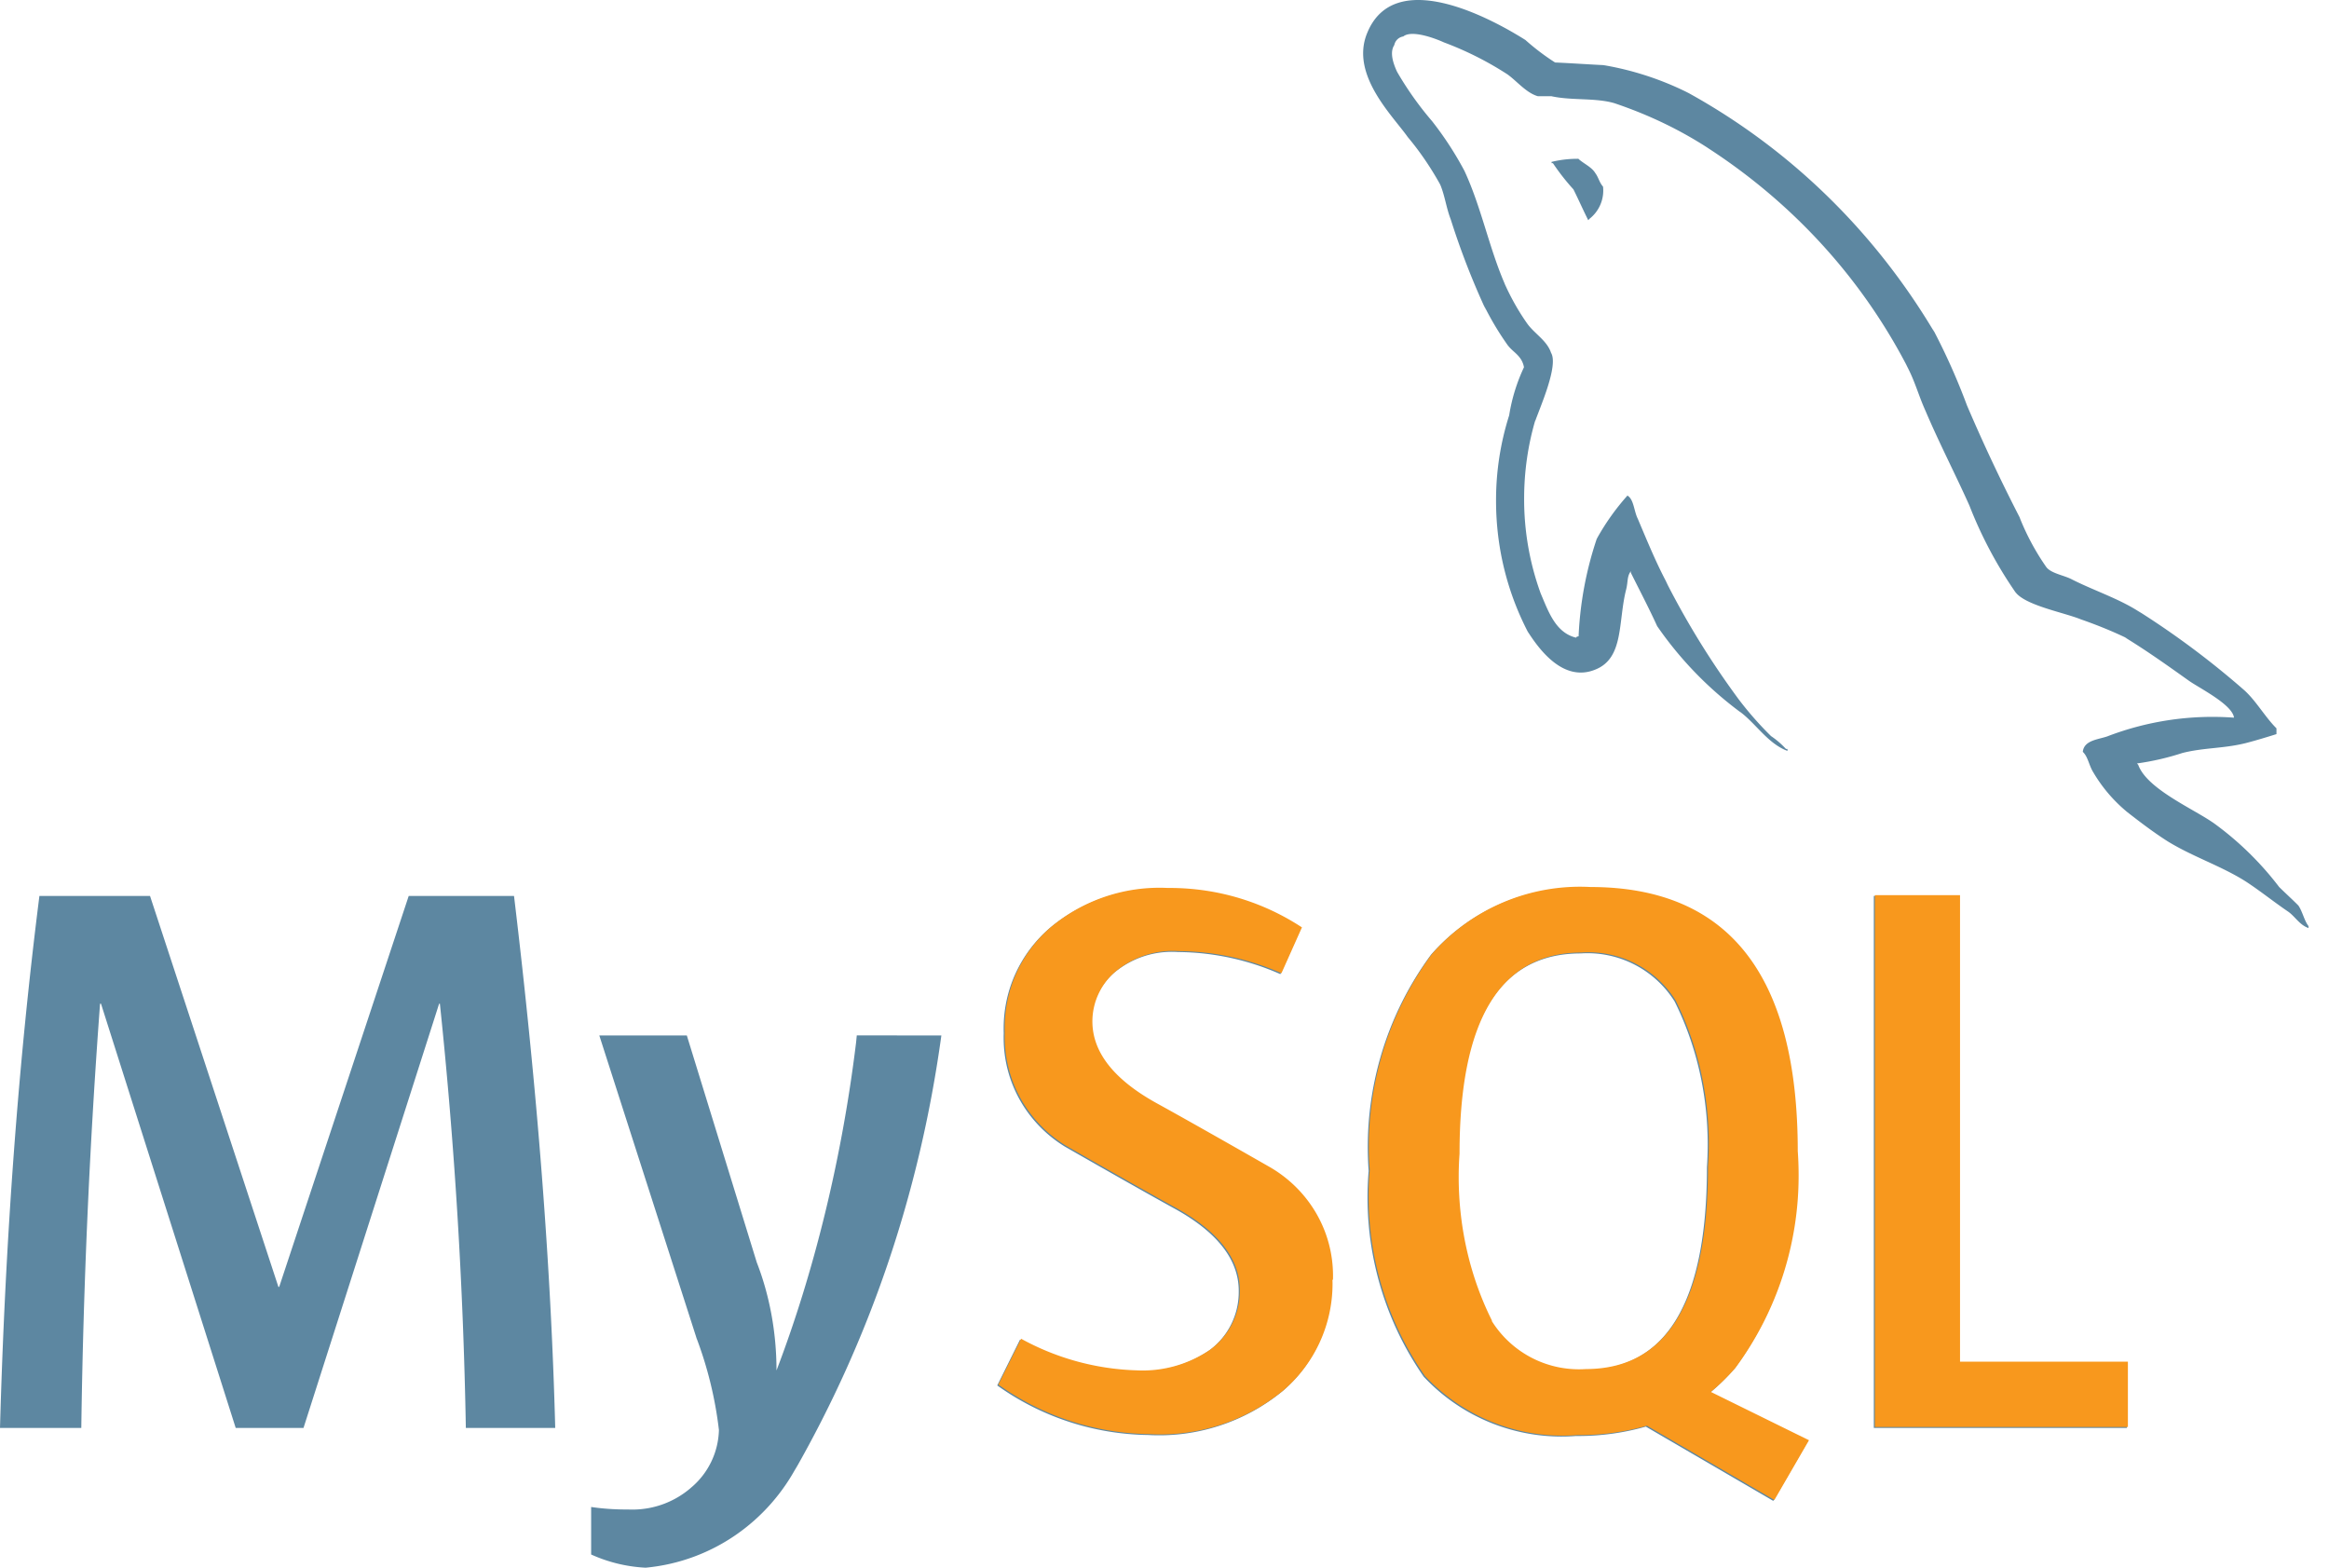
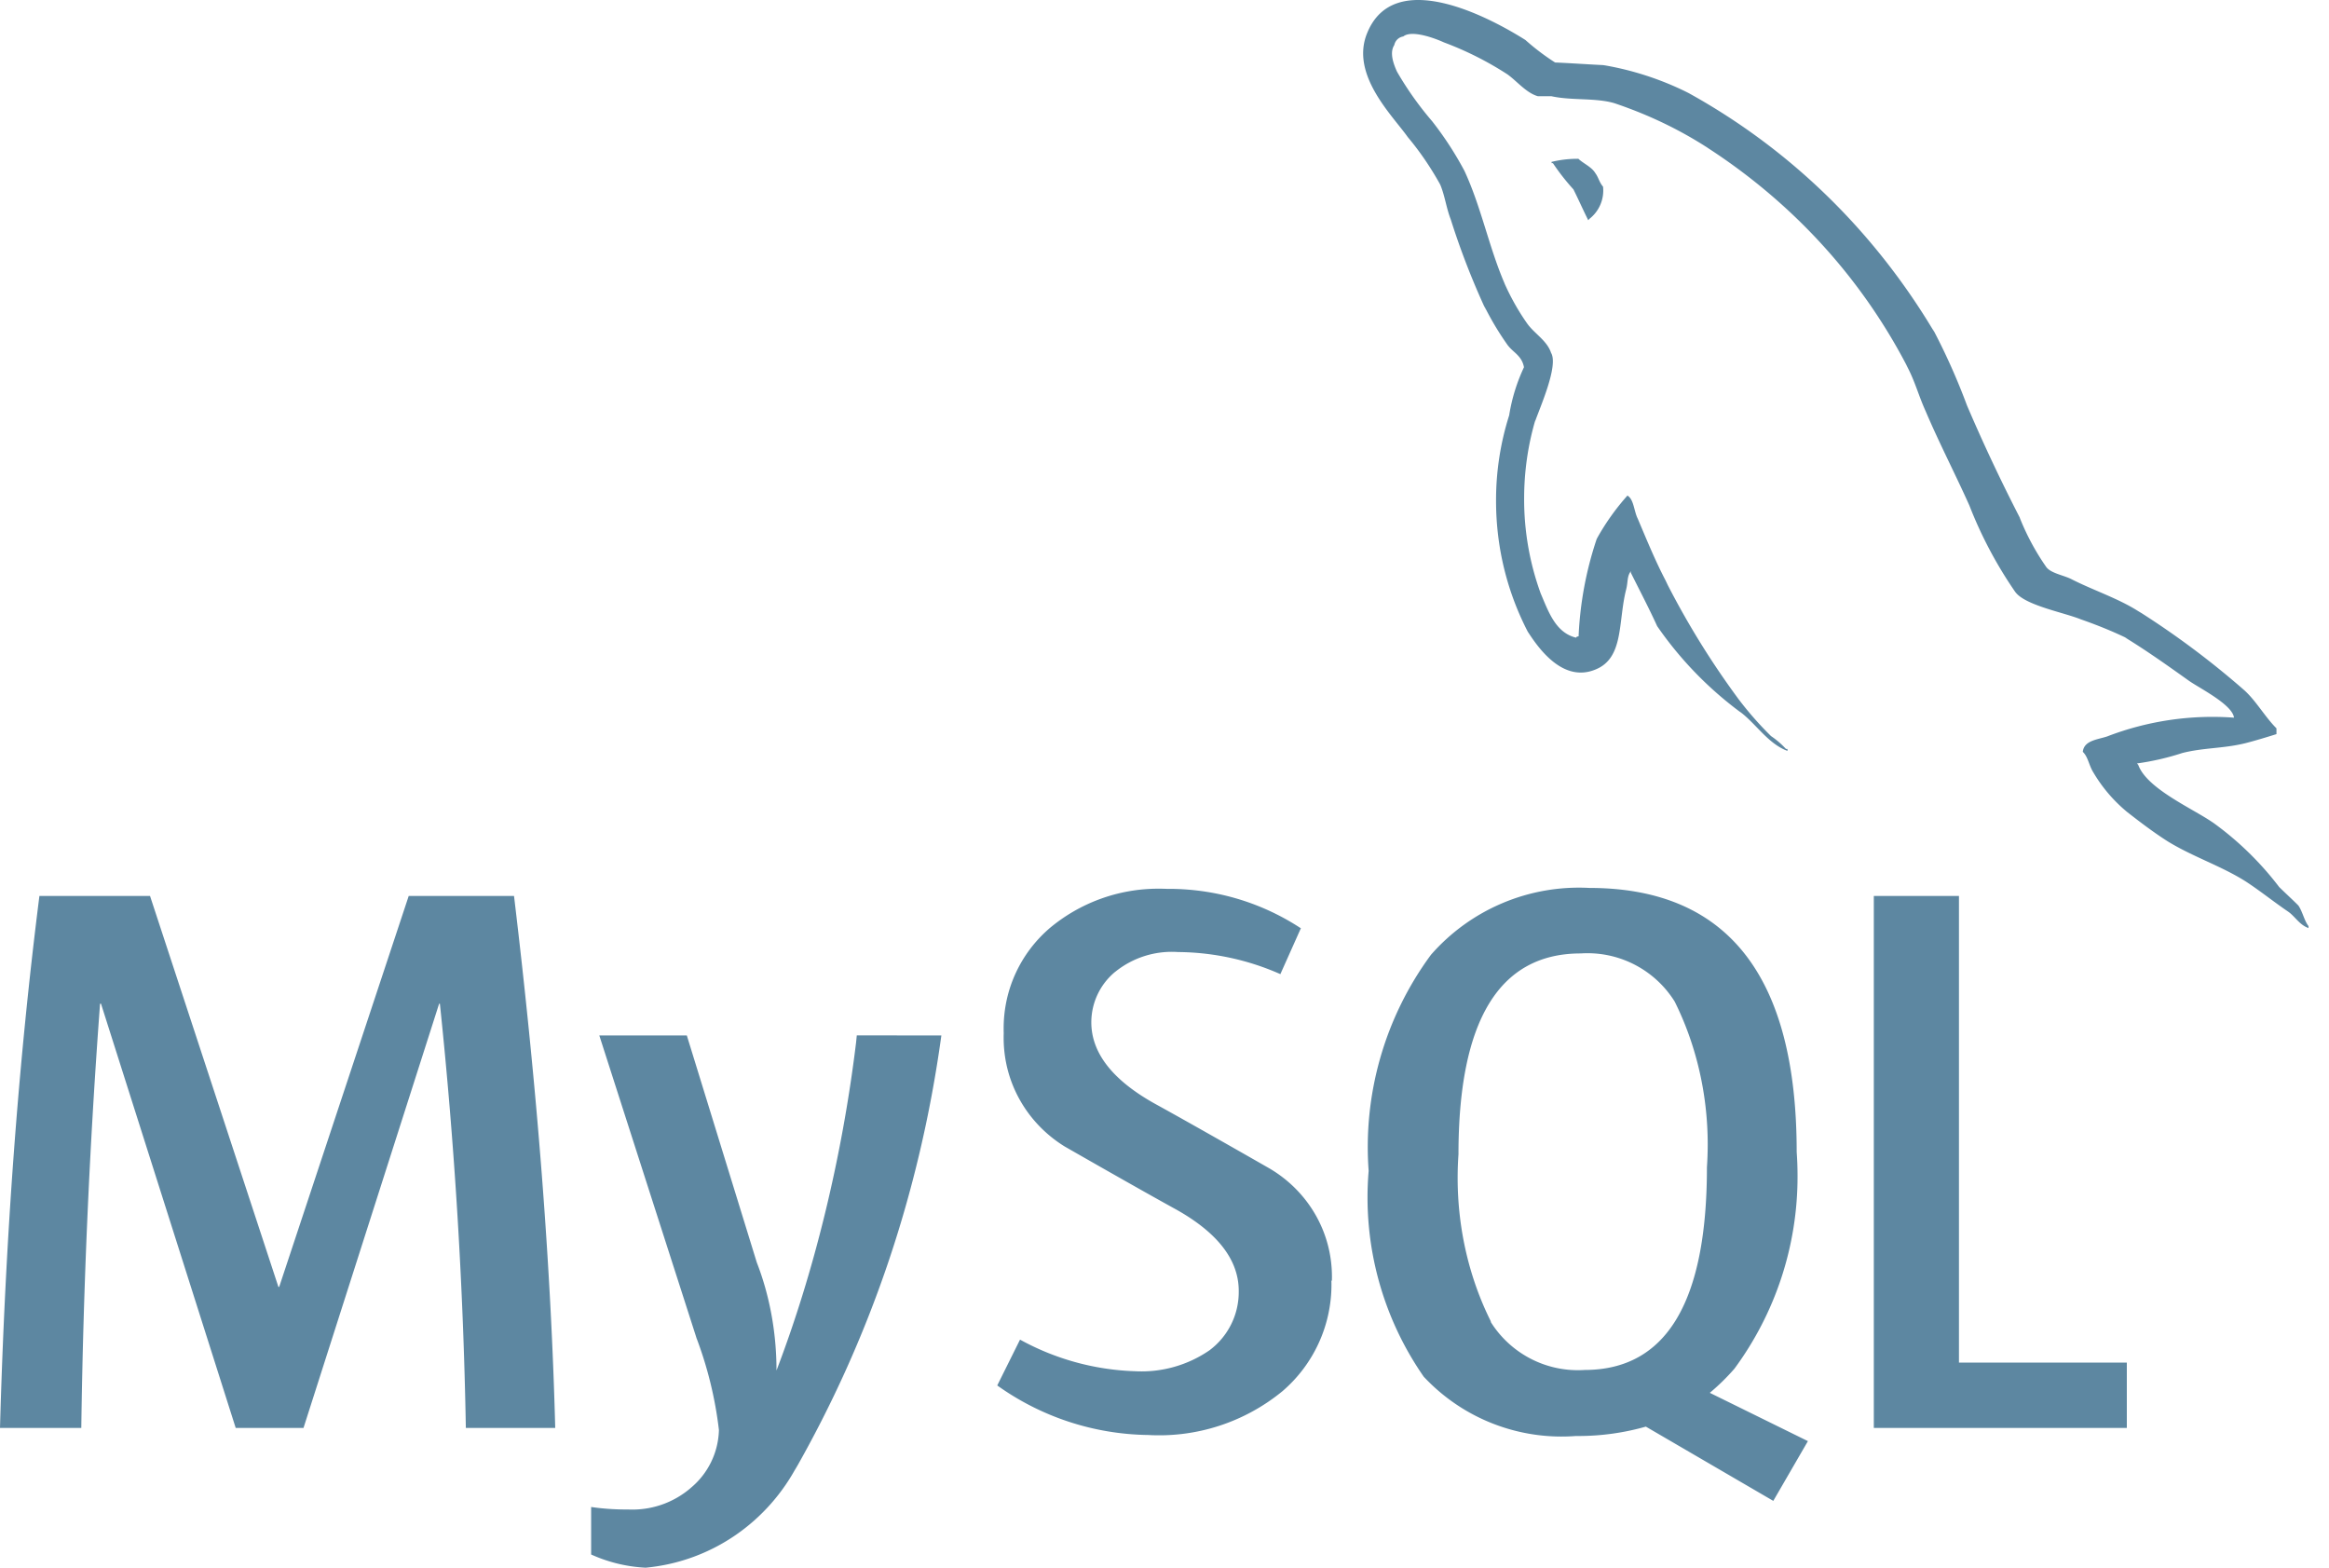
<svg xmlns="http://www.w3.org/2000/svg" width="104" height="70" fill="none" viewBox="0 0 104 70">
  <path fill="#5d87a1" d="M99.75 32.044a13.1 13.1 0 0 0-5.658.839l.09-.032c-.43.172-1.118.172-1.176.719.237.226.272.601.47.917a6.7 6.7 0 0 0 1.475 1.74l.01.01c.602.47 1.204.928 1.836 1.33 1.117.687 2.386 1.096 3.479 1.787.622.403 1.258.915 1.89 1.344.313.213.516.602.918.74v-.087c-.196-.258-.258-.632-.45-.917-.289-.29-.574-.547-.86-.829a14 14 0 0 0-2.945-2.87l-.042-.027c-.917-.626-2.928-1.502-3.306-2.558l-.055-.061a11.7 11.7 0 0 0 2.059-.478l-.083.024c.976-.258 1.87-.203 2.877-.454.454-.117.914-.258 1.375-.402v-.258c-.516-.515-.901-1.216-1.433-1.698a38 38 0 0 0-4.589-3.444l-.155-.093c-.9-.574-2.045-.945-2.993-1.433-.344-.172-.918-.258-1.117-.546a10.8 10.8 0 0 1-1.155-2.135l-.028-.076a77 77 0 0 1-2.35-4.994 29 29 0 0 0-1.54-3.44l.078.161c-2.701-4.533-6.465-8.177-10.957-10.662l-.148-.075a13.5 13.5 0 0 0-3.592-1.166l-.086-.013c-.718-.035-1.433-.086-2.148-.117a10.4 10.4 0 0 1-1.34-1.018l.01.01c-1.633-1.03-5.857-3.265-7.06-.309-.774 1.863 1.148 3.702 1.811 4.647.53.63 1.01 1.334 1.427 2.08l.034.069c.203.498.258 1.01.46 1.53a34 34 0 0 0 1.578 4.062l-.09-.213a13 13 0 0 0 1.09 1.815l-.027-.042c.23.313.626.461.718.977a8 8 0 0 0-.653 2.096l-.007.048a12.5 12.5 0 0 0-.587 3.822c0 2.135.525 4.146 1.453 5.912l-.034-.068c.46.711 1.554 2.292 3.018 1.687 1.289-.515 1.004-2.148 1.375-3.585.086-.343.03-.57.206-.804v.065c.402.808.808 1.578 1.176 2.386a16.3 16.3 0 0 0 3.68 3.815l.046.03c.687.516 1.233 1.41 2.093 1.726v-.086h-.066a3.8 3.8 0 0 0-.65-.563l-.013-.007a15 15 0 0 1-1.474-1.68l-.028-.039a37 37 0 0 1-3.11-5.021l-.1-.21c-.471-.9-.867-1.873-1.245-2.764-.172-.343-.171-.859-.46-1.03-.509.57-.966 1.206-1.347 1.89l-.028.055a15.8 15.8 0 0 0-.804 4.3v.037c-.117.031-.059 0-.117.062-.918-.223-1.234-1.175-1.578-1.976a12.3 12.3 0 0 1-.739-4.231c0-1.224.175-2.406.505-3.523l-.02.089c.203-.601 1.062-2.499.718-3.076-.179-.547-.746-.86-1.062-1.303-.375-.53-.718-1.13-1.004-1.767l-.027-.068c-.687-1.606-1.031-3.386-1.777-4.991a15 15 0 0 0-1.457-2.234l.024.03a14.6 14.6 0 0 1-1.544-2.165l-.038-.068c-.14-.313-.343-.832-.116-1.176.04-.2.199-.354.402-.385.378-.31 1.443.093 1.815.265a14.6 14.6 0 0 1 2.897 1.467l-.055-.034c.402.282.839.828 1.354.97h.602c.918.202 1.956.061 2.815.312 1.578.533 2.942 1.2 4.204 2.018l-.073-.045c3.795 2.45 6.834 5.764 8.889 9.679l.069.141c.343.66.495 1.268.807 1.956.602 1.416 1.344 2.85 1.956 4.217a18.8 18.8 0 0 0 2.087 3.915l-.042-.062c.43.602 2.155.914 2.929 1.227.814.285 1.467.557 2.1.863l-.127-.055c.986.602 1.948 1.289 2.876 1.949.471.326 1.905 1.045 1.99 1.622zM59.453 57.179l.003.169a6.27 6.27 0 0 1-2.21 4.788l-.01.007a8.67 8.67 0 0 1-5.967 1.931h.02a11.85 11.85 0 0 1-6.792-2.237l.035.024 1.017-2.045a11.4 11.4 0 0 0 5.09 1.409h.021a5.35 5.35 0 0 0 3.382-.956l-.017.01a3.24 3.24 0 0 0 1.29-2.584v-.059.004c0-1.416-.987-2.62-2.785-3.63-1.667-.914-4.994-2.822-4.994-2.822-1.643-1.017-2.719-2.808-2.719-4.85q-.001-.108.004-.216v.01c-.004-.065-.004-.14-.004-.216 0-1.77.78-3.358 2.014-4.437l.007-.007a7.56 7.56 0 0 1 4.901-1.791q.18 0 .355.007h-.018.107c2.196 0 4.241.656 5.946 1.787l-.041-.024-.914 2.045a11.5 11.5 0 0 0-4.561-.986h-.007a4.02 4.02 0 0 0-2.815.89l.006-.007a2.93 2.93 0 0 0-1.065 2.251c0 1.41 1.004 2.62 2.86 3.65 1.687.925 5.097 2.878 5.097 2.878 1.677.986 2.788 2.78 2.788 4.836 0 .061 0 .127-.004.189v-.01zm7.121 1.825c-.938-1.873-1.484-4.08-1.484-6.413q0-.553.04-1.09l-.003.048q0-8.974 5.455-8.977a4.59 4.59 0 0 1 4.187 2.128l.01.016c.931 1.863 1.478 4.063 1.478 6.386q-.001.537-.038 1.063l.003-.048q0 9.045-5.454 9.053a4.59 4.59 0 0 1-4.19-2.128l-.01-.017zm14.14 5.335-4.364-2.148a9.6 9.6 0 0 0 1.086-1.062l.01-.01a14.44 14.44 0 0 0 2.822-8.61q0-.563-.041-1.114l.003.048q0-11.79-9.256-11.796a8.78 8.78 0 0 0-7.077 2.987l-.007.01a14.47 14.47 0 0 0-2.77 9.689l-.004-.048a14.02 14.02 0 0 0 2.495 9.236l-.03-.045a8.42 8.42 0 0 0 6.826 2.64l-.031.003h.11c1.069 0 2.103-.155 3.083-.44l-.076.02 5.692 3.317 1.547-2.67zm14.258-.58H83.674V40.006h3.802V60.84h7.496zM42.036 46.235c-.986 7.163-3.244 13.628-6.547 19.42l.137-.265c-1.323 2.547-3.825 4.32-6.764 4.606l-.035.003a6.7 6.7 0 0 1-2.47-.608l.04.017v-2.12c.471.071 1.014.112 1.568.112h.096q.082.005.175.004c.994 0 1.904-.361 2.606-.963l-.007.004a3.47 3.47 0 0 0 1.268-2.595 17.3 17.3 0 0 0-1.028-4.176l.042.117-4.355-13.556h3.908l3.124 10.136c.557 1.43.88 3.086.88 4.815v.007c1.657-4.338 2.915-9.397 3.554-14.646l.031-.316zM24.782 63.758h-3.98a219 219 0 0 0-1.159-18.942h-.034l-6.056 18.942h-3.028L4.51 44.816h-.042q-.705 9.456-.838 18.942H0q.354-12.666 1.76-23.754h4.939l5.733 17.457h.035l5.784-17.457h4.702q1.56 12.983 1.84 23.754zM70.462 7.09h-.028q-.614.002-1.182.147l.034-.006v.055h.059c.295.44.598.821.924 1.179l-.007-.007c.23.46.43.917.66 1.375l.059-.066a1.6 1.6 0 0 0 .601-1.44v.007c-.172-.203-.196-.402-.343-.602-.172-.288-.54-.43-.774-.656z" />
-   <path fill="#f8981d" d="M59.5 57.14c0 .05.004.11.004.168a6.27 6.27 0 0 1-2.21 4.788l-.01.007a8.67 8.67 0 0 1-5.967 1.931h.02a11.85 11.85 0 0 1-6.792-2.237l.035.024 1.017-2.045a11.4 11.4 0 0 0 5.09 1.409h.021a5.35 5.35 0 0 0 3.382-.956l-.017.01a3.24 3.24 0 0 0 1.29-2.584v-.059.004c0-1.416-.987-2.62-2.785-3.63-1.667-.914-4.994-2.822-4.994-2.822-1.643-1.017-2.719-2.808-2.719-4.85q0-.108.003-.216v.01c-.003-.065-.003-.14-.003-.216 0-1.77.78-3.358 2.014-4.438l.007-.007a7.56 7.56 0 0 1 5.255-1.783h-.017.107c2.196 0 4.241.656 5.946 1.787l-.041-.024-.914 2.045a11.5 11.5 0 0 0-4.562-.987h-.006a4.02 4.02 0 0 0-2.815.89l.007-.006a2.93 2.93 0 0 0-1.066 2.251c0 1.41 1.004 2.62 2.86 3.65 1.687.925 5.097 2.877 5.097 2.877 1.677.987 2.788 2.781 2.788 4.837 0 .061 0 .127-.004.188v-.01zm7.122 1.825c-.938-1.874-1.485-4.08-1.485-6.414q0-.553.042-1.09l-.004.048q0-8.974 5.455-8.978a4.59 4.59 0 0 1 4.187 2.128l.01.017c.931 1.863 1.478 4.063 1.478 6.386q-.001.537-.038 1.063l.003-.049q0 9.048-5.454 9.054a4.59 4.59 0 0 1-4.19-2.128l-.01-.017zm14.14 5.334-4.364-2.148a9.6 9.6 0 0 0 1.086-1.062l.01-.01a14.44 14.44 0 0 0 2.822-8.61q0-.563-.041-1.114l.003.048q0-11.79-9.256-11.797a8.78 8.78 0 0 0-7.077 2.987l-.007.01a14.47 14.47 0 0 0-2.77 9.69l-.004-.048a14.02 14.02 0 0 0 2.495 9.236l-.03-.045a8.42 8.42 0 0 0 6.826 2.64l-.031.003h.11c1.069 0 2.103-.155 3.083-.44l-.076.02 5.692 3.318 1.547-2.671zm14.258-.581H83.722v-23.75h3.802V60.8h7.496z" />
</svg>